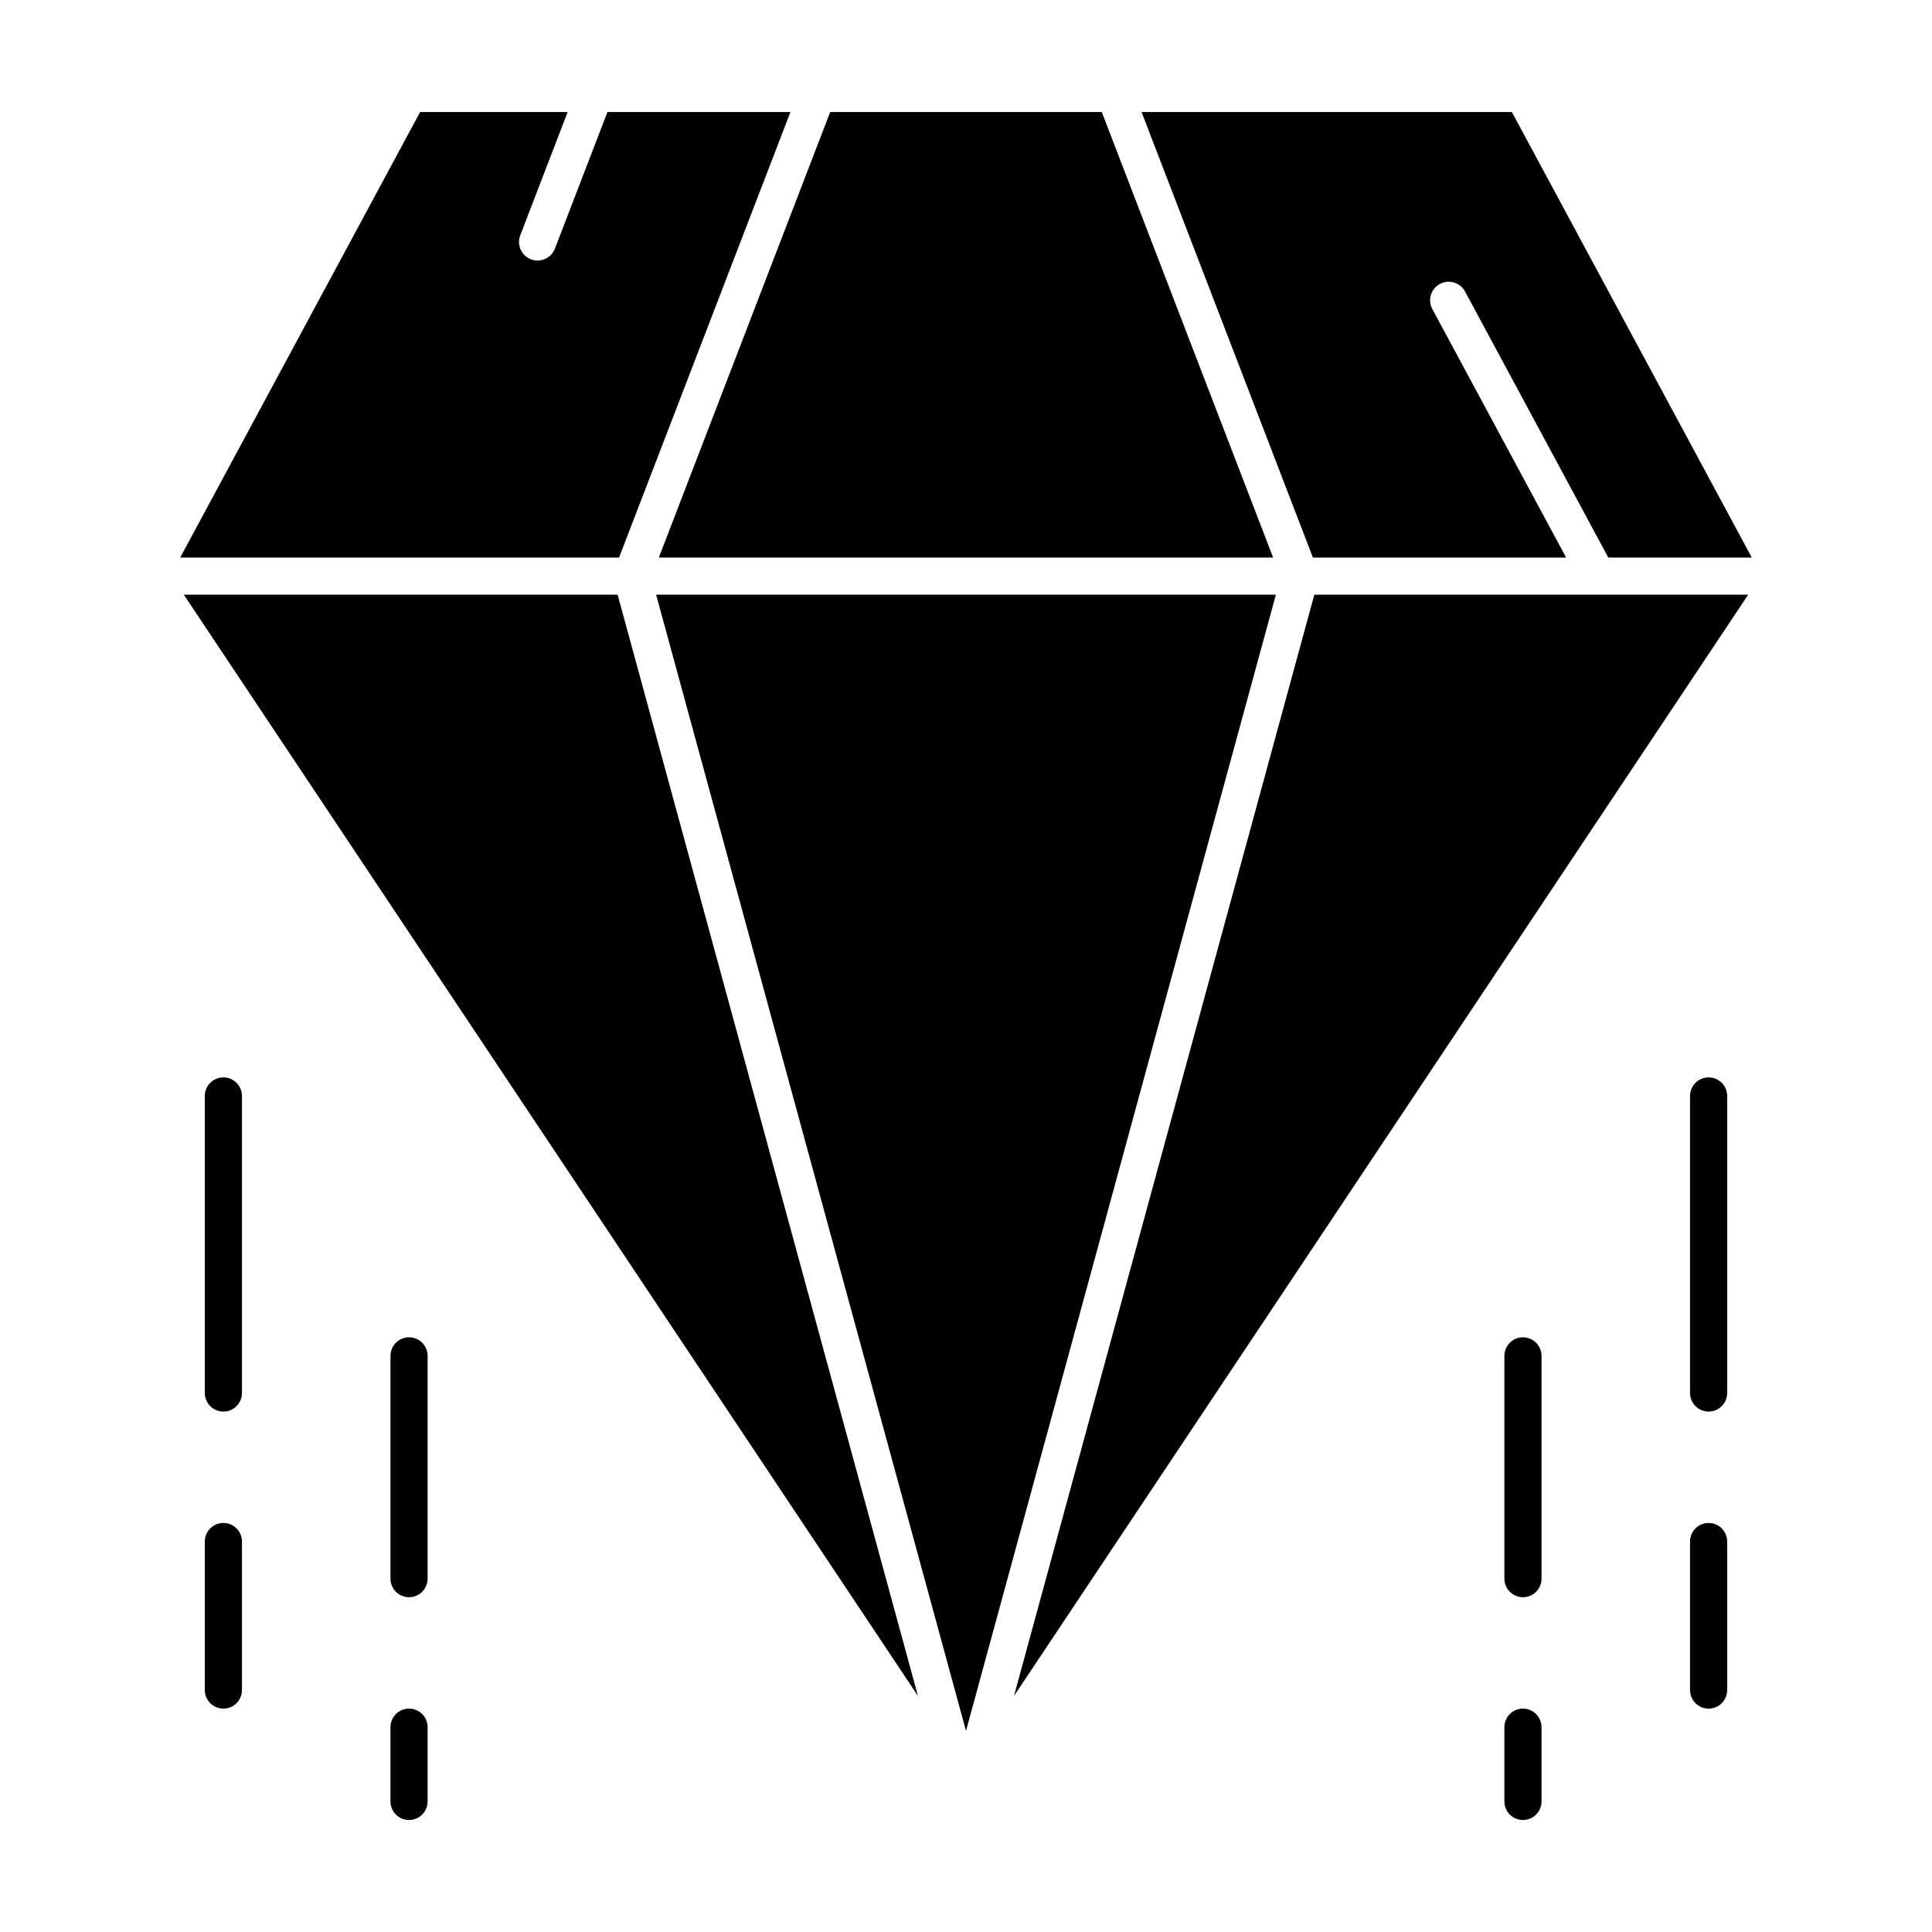
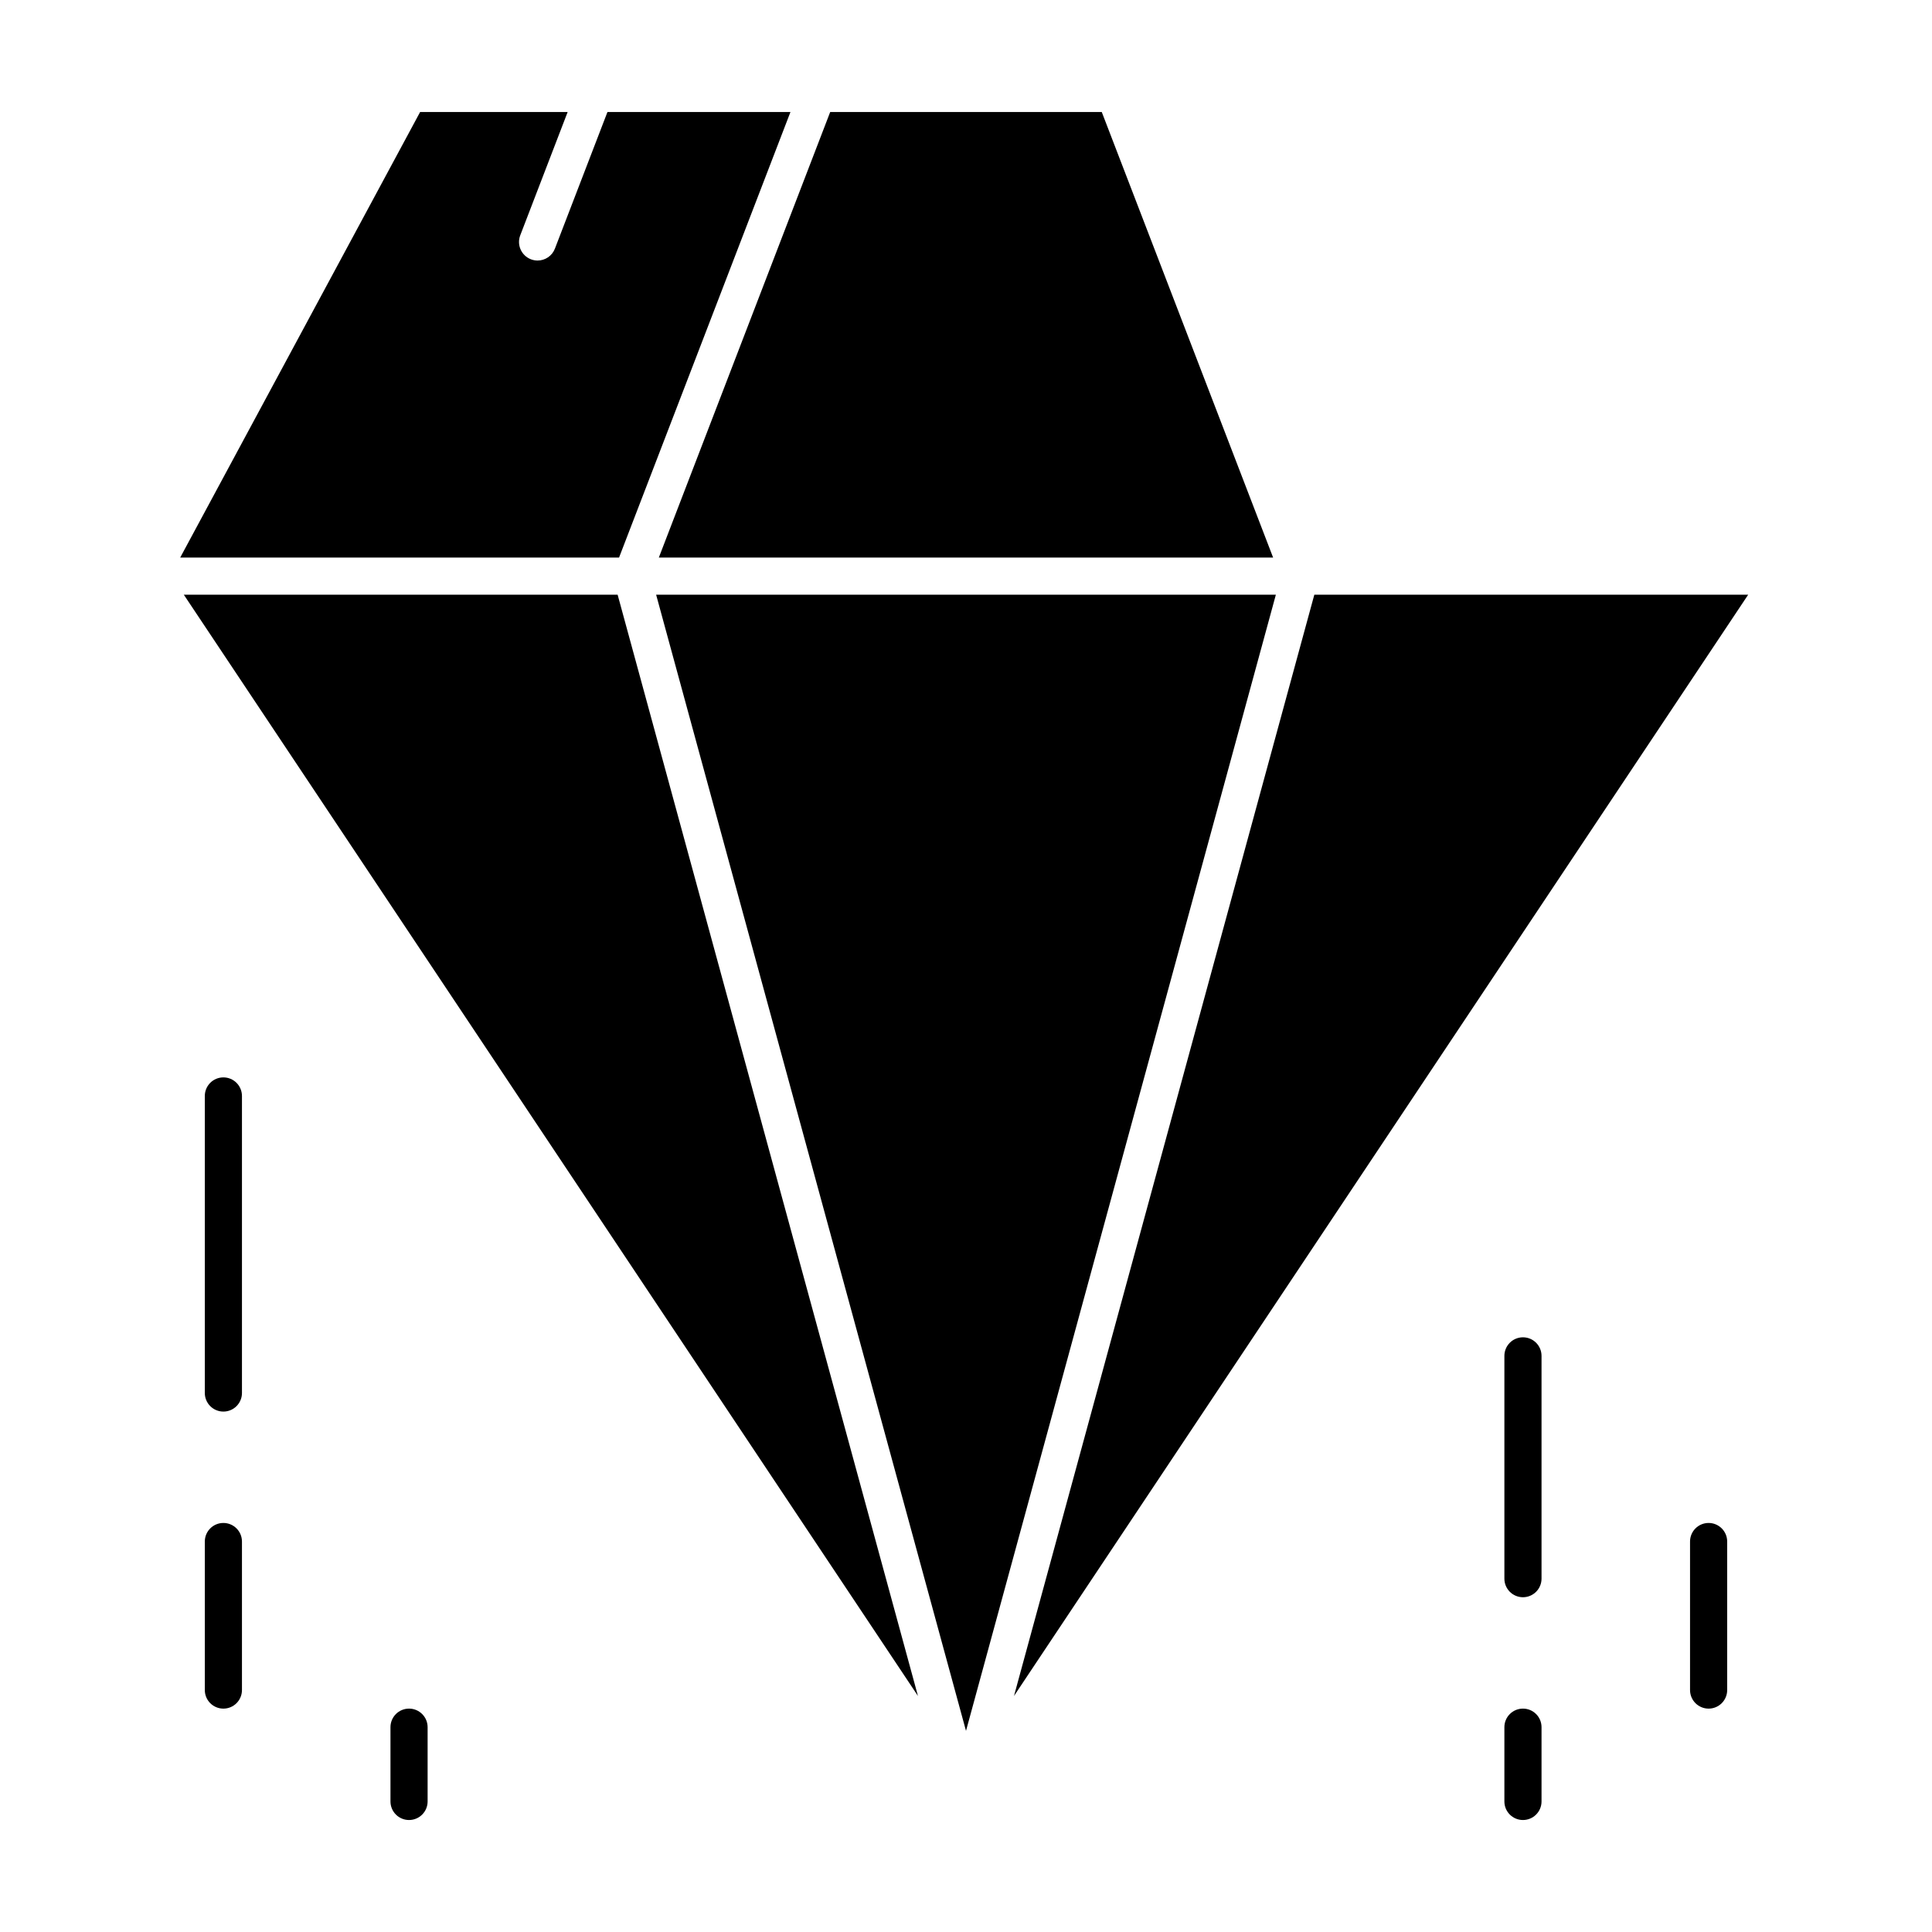
<svg xmlns="http://www.w3.org/2000/svg" fill="#000000" width="800px" height="800px" version="1.1" viewBox="144 144 512 512">
  <g>
-     <path d="m596.8 429.52c-2.719 0-4.922 2.203-4.922 4.922v78.719c0 2.719 2.203 4.922 4.922 4.922s4.922-2.203 4.922-4.922v-78.719c-0.004-2.719-2.207-4.922-4.922-4.922z" />
    <path d="m596.8 547.6c-2.719 0-4.922 2.203-4.922 4.922v39.359c0 2.719 2.203 4.922 4.922 4.922s4.922-2.203 4.922-4.922v-39.359c-0.004-2.719-2.207-4.922-4.922-4.922z" />
    <path d="m547.6 498.4c-2.719 0-4.922 2.203-4.922 4.922v59.039c0 2.719 2.203 4.922 4.922 4.922s4.922-2.203 4.922-4.922v-59.039c0-2.719-2.203-4.922-4.922-4.922z" />
    <path d="m547.6 596.8c-2.719 0-4.922 2.203-4.922 4.922v19.68c0 2.719 2.203 4.922 4.922 4.922s4.922-2.203 4.922-4.922v-19.68c0-2.723-2.203-4.922-4.922-4.922z" />
    <path d="m203.2 429.52c-2.719 0-4.922 2.203-4.922 4.922v78.719c0 2.719 2.203 4.922 4.922 4.922s4.922-2.203 4.922-4.922v-78.719c-0.004-2.719-2.207-4.922-4.922-4.922z" />
    <path d="m203.2 547.6c-2.719 0-4.922 2.203-4.922 4.922v39.359c0 2.719 2.203 4.922 4.922 4.922s4.922-2.203 4.922-4.922v-39.359c-0.004-2.719-2.207-4.922-4.922-4.922z" />
-     <path d="m252.4 498.4c-2.719 0-4.922 2.203-4.922 4.922v59.039c0 2.719 2.203 4.922 4.922 4.922s4.922-2.203 4.922-4.922v-59.039c-0.004-2.719-2.207-4.922-4.922-4.922z" />
    <path d="m252.4 596.8c-2.719 0-4.922 2.203-4.922 4.922v19.68c0 2.719 2.203 4.922 4.922 4.922s4.922-2.203 4.922-4.922v-19.68c-0.004-2.723-2.207-4.922-4.922-4.922z" />
    <path d="m192.71 301.6 194.56 291.85-79.594-291.85z" />
    <path d="m317.88 301.6 82.121 301.1 82.117-301.1z" />
    <path d="m353.48 173.68h-48.496l-13.926 36.207c-0.75 1.957-2.617 3.156-4.594 3.156-0.586 0-1.184-0.105-1.766-0.328-2.535-0.977-3.801-3.824-2.824-6.359l12.562-32.676h-39.098l-63.582 118.08h116.3z" />
    <path d="m481.39 291.76-45.414-118.08h-71.965l-45.414 118.08z" />
    <path d="m567.28 301.6h-0.016-74.953l-79.594 291.85 194.57-291.85h-39.988-0.016z" />
-     <path d="m559.04 291.76-35.453-65.844c-1.289-2.391-0.395-5.375 2-6.664 2.394-1.289 5.375-0.395 6.664 2l37.965 70.508h38.023l-63.582-118.08h-98.137l45.414 118.08z" />
  </g>
</svg>